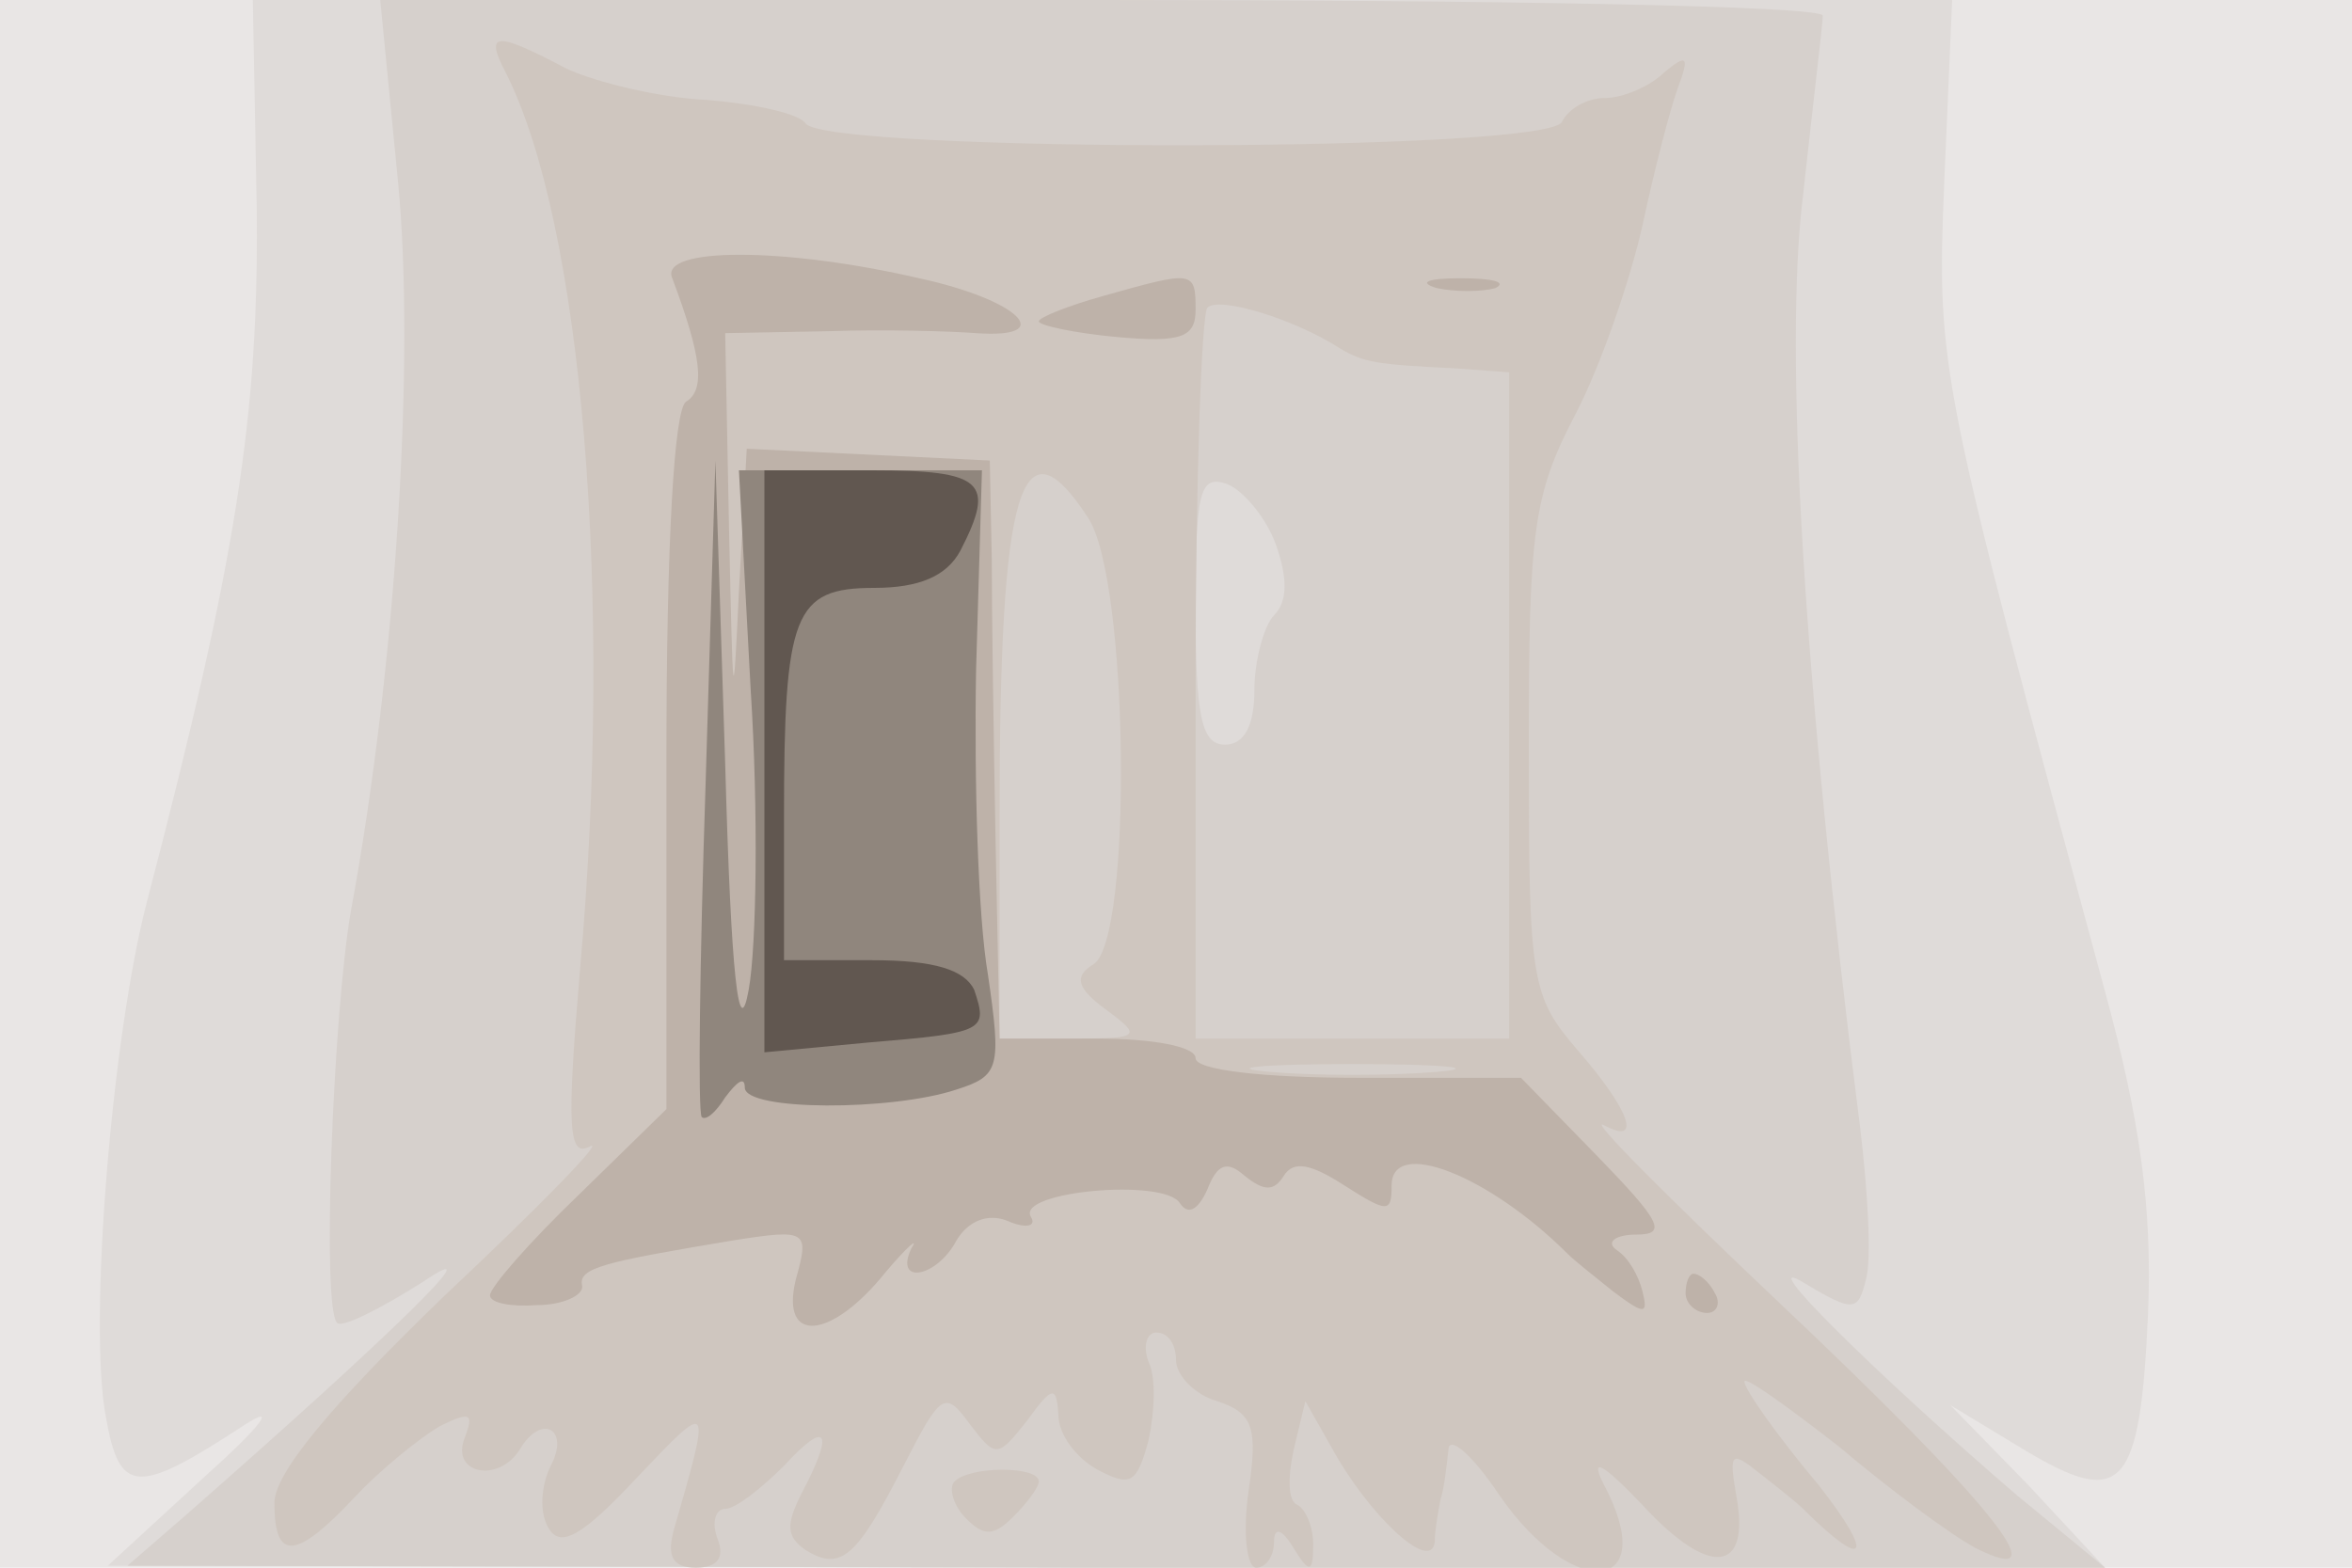
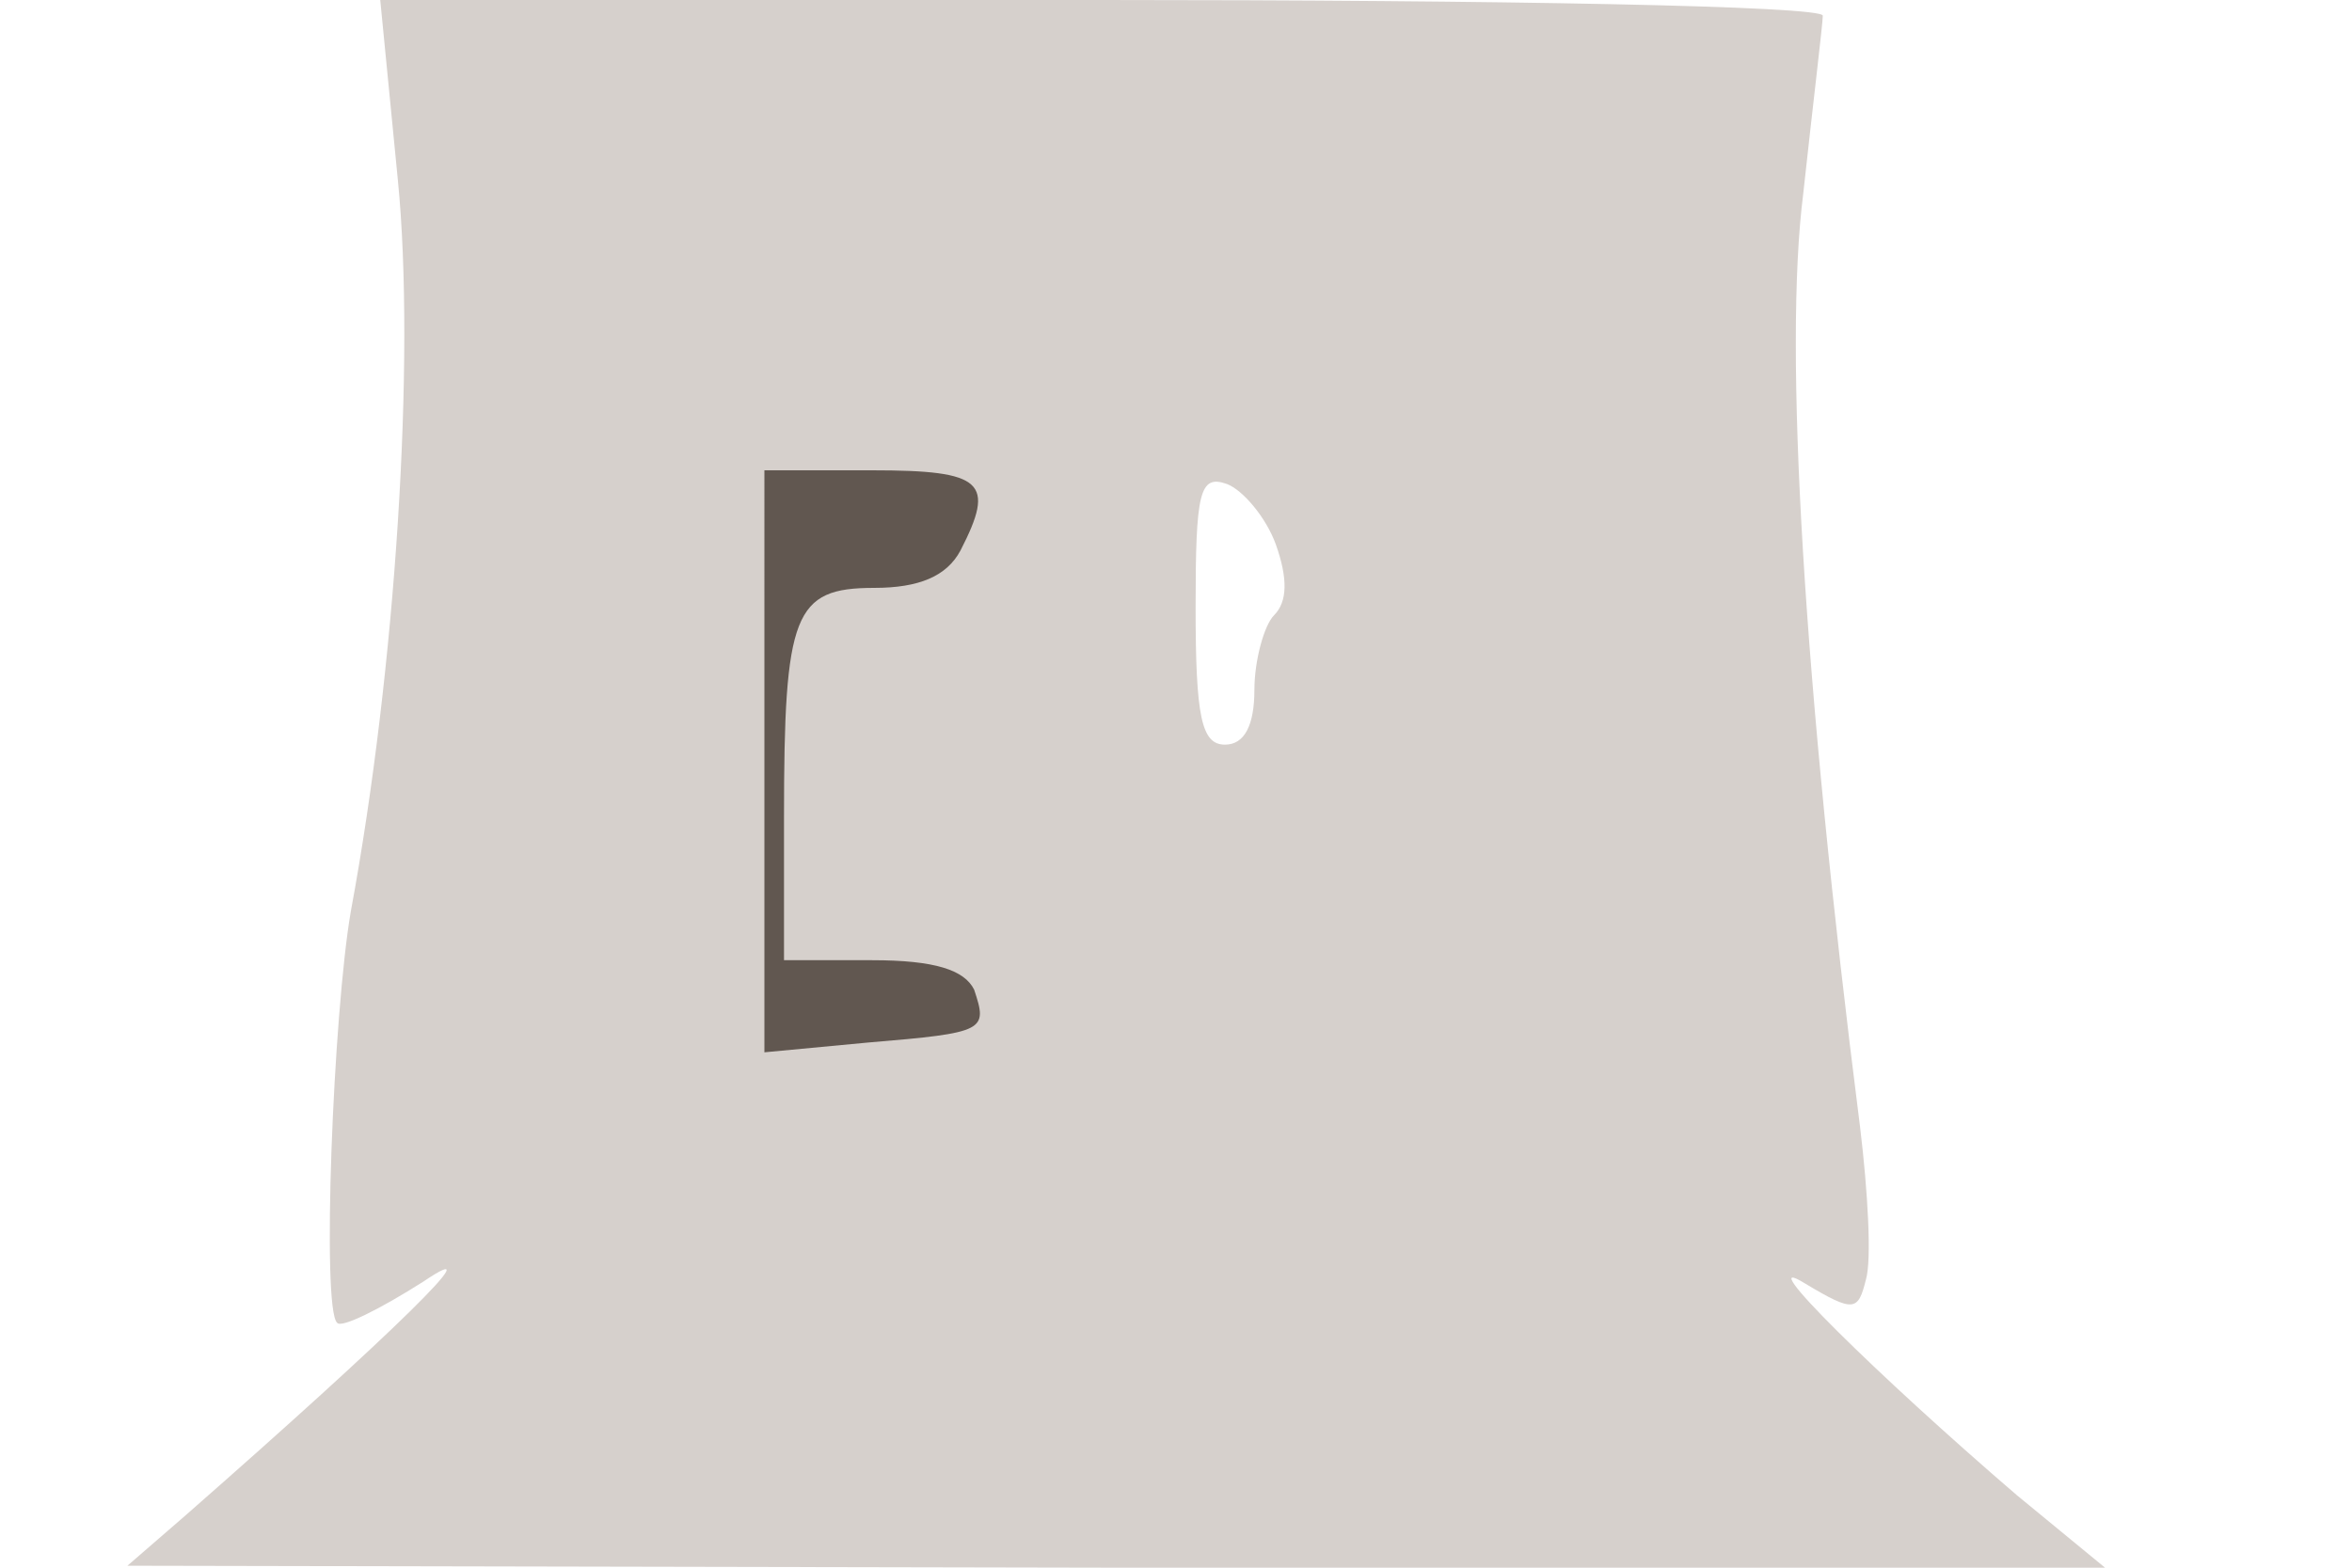
<svg xmlns="http://www.w3.org/2000/svg" width="120" height="80">
  <g>
    <svg width="120" height="80" />
    <svg width="120" height="80" version="1.0" viewBox="0 0 120 80">
      <g fill="#e9e6e5" transform="matrix(.1 0 0 -.1 0 80)">
-         <path d="M0 400V0h1200v800H0V400z" />
-       </g>
+         </g>
    </svg>
    <svg width="120" height="80" version="1.0" viewBox="0 0 120 80">
      <g fill="#dfdbd9" transform="matrix(.1 0 0 -.1 0 80)">
-         <path d="M131 693c1-105-10-177-56-353-18-69-30-216-21-263 7-40 16-40 71-4 17 11 8-1-20-26L55 1l510-1h509l-39 42-40 41 38-23c50-30 59-20 63 71 2 53-4 97-22 163-85 314-86 317-82 414l4 92H129l2-107z" />
-       </g>
+         </g>
    </svg>
    <svg width="120" height="80" version="1.0" viewBox="0 0 120 80">
      <g fill="#d6d0cc" transform="matrix(.1 0 0 -.1 0 80)">
        <path d="M203 708c9-91-1-249-24-373-9-52-15-203-7-210 2-3 22 7 44 21 37 25-15-26-121-119L65 1l504-1h505l-45 37c-71 61-137 126-108 108 25-15 27-14 31 2 3 10 1 45-3 78-29 228-39 397-29 476 5 46 10 87 10 91 0 5-166 8-368 8H194l9-92zm448-186c6-17 6-29-1-36-5-5-10-23-10-38 0-18-5-28-15-28-12 0-15 14-15 70 0 59 2 68 16 63 8-3 20-17 25-31z" />
      </g>
    </svg>
    <svg width="120" height="80" version="1.0" viewBox="0 0 120 80">
      <g fill="#cfc6bf" transform="matrix(.1 0 0 -.1 0 80)">
-         <path d="M258 763c39-77 55-267 38-457-7-82-6-97 5-91 8 4-25-30-74-76-59-57-87-91-87-106 0-30 11-29 41 3 13 14 33 30 43 36 16 8 18 7 13-6-7-18 17-23 28-6 11 19 26 11 16-8-5-10-6-24-1-32 6-10 17-4 45 26 38 40 38 40 19-26-4-14-1-20 11-20 11 0 15 5 11 15-3 8-1 15 4 15s18 10 30 22c22 24 26 18 9-14-8-16-8-22 2-29 18-11 26-4 50 43 19 37 21 39 34 21 13-17 14-17 29 2 13 18 15 18 16 3 0-10 9-22 20-28 17-9 20-7 26 15 3 14 4 32 0 40-3 8-1 15 4 15 6 0 10-6 10-14s10-18 21-21c18-6 21-13 16-46-3-21-1-39 4-39s9 6 9 13c0 8 4 7 10-3 8-13 10-13 10 2 0 9-4 18-8 20-5 2-5 14-2 28l6 25 13-23c19-35 51-65 53-49 0 6 2 17 3 22 2 6 3 17 4 25 0 8 12-2 26-23 38-55 83-50 53 6-7 14 0 10 20-11 34-37 55-35 48 4-4 23-3 24 12 12 9-7 19-15 22-18 32-32 37-25 8 12-21 25-38 49-38 53 0 3 21-12 48-33 26-22 57-45 70-52 44-22 8 23-100 125-57 54-97 94-90 91 20-11 14 7-13 38-24 28-25 35-25 154 0 111 2 129 24 171 13 25 28 69 34 96 6 28 14 59 18 70 6 16 5 18-7 8-7-7-21-13-30-13-10 0-19-6-22-12-5-16-375-16-386-1-3 5-26 10-50 12-24 1-57 9-72 16-36 19-42 19-31-2zm426-141c12-7 18-8 59-10l27-2V270H610v183c0 101 3 186 6 190 6 6 45-6 68-21zm-129-86c21-31 23-215 3-228-10-6-9-12 6-23 19-14 18-15-17-15h-37v114c0 168 11 204 45 152zm178-283c-24-2-62-2-85 0-24 2-5 4 42 4s66-2 43-4zM487 44c-3-3-1-12 6-19 9-9 14-9 24 1 7 7 13 15 13 18 0 8-35 8-43 0z" />
-       </g>
+         </g>
    </svg>
    <svg width="120" height="80" version="1.0" viewBox="0 0 120 80">
      <g fill="#beb2a9" transform="matrix(.1 0 0 -.1 0 80)">
-         <path d="M343 658c15-40 17-57 7-63-6-4-10-71-10-184V234l-45-44c-25-24-45-47-45-51s11-6 24-5c13 0 24 5 23 10-2 9 11 12 77 23 38 6 39 5 32-20-8-33 18-31 46 4 11 13 17 18 13 12-9-19 13-15 23 4 6 10 16 14 26 10 9-4 15-3 12 2-8 13 68 20 76 7 4-6 9-4 14 7 5 13 10 15 19 7 10-8 15-8 20 0s14 6 31-5c22-14 24-14 24 0 0 25 50 5 90-35 3-3 13-11 23-19 16-12 18-12 15 0-2 8-7 17-13 21s-1 8 10 8c16 0 12 7-20 40l-39 40h-83c-49 0-83 4-83 10s-22 10-50 10h-50l-2 98c-1 53-2 120-2 147l-1 50-62 3-62 3-4-73c-3-63-3-59-5 30l-2 102 53 1c28 1 62 0 75-1 42-3 22 17-29 28-69 16-133 16-126 0zm220-9c-18-5-33-11-33-13s18-6 40-8c33-3 40 0 40 14 0 20-1 20-47 7zm170 4c9-2 23-2 30 0 6 3-1 5-18 5-16 0-22-2-12-5zm127-513c0-5 5-10 11-10 5 0 7 5 4 10-3 6-8 10-11 10-2 0-4-4-4-10z" />
-       </g>
+         </g>
    </svg>
    <svg width="120" height="80" version="1.0" viewBox="0 0 120 80">
      <g fill="#90867d" transform="matrix(.1 0 0 -.1 0 80)">
-         <path d="M360 400c-3-91-4-167-2-170 2-2 7 2 12 10 6 8 10 11 10 5 0-12 75-12 108-1 22 7 23 11 16 59-5 29-7 98-6 155l3 102H377l6-112c4-62 3-131-1-153-5-28-9 6-12 115l-5 155-5-165z" />
-       </g>
+         </g>
    </svg>
    <svg width="120" height="80" version="1.0" viewBox="0 0 120 80">
      <g fill="#615750" transform="matrix(.1 0 0 -.1 0 80)">
        <path d="M390 411V263l53 5c60 5 61 6 54 27-5 10-20 15-52 15h-45v73c0 104 5 117 46 117 23 0 37 6 44 19 18 35 12 41-45 41h-55V411z" />
      </g>
    </svg>
  </g>
</svg>